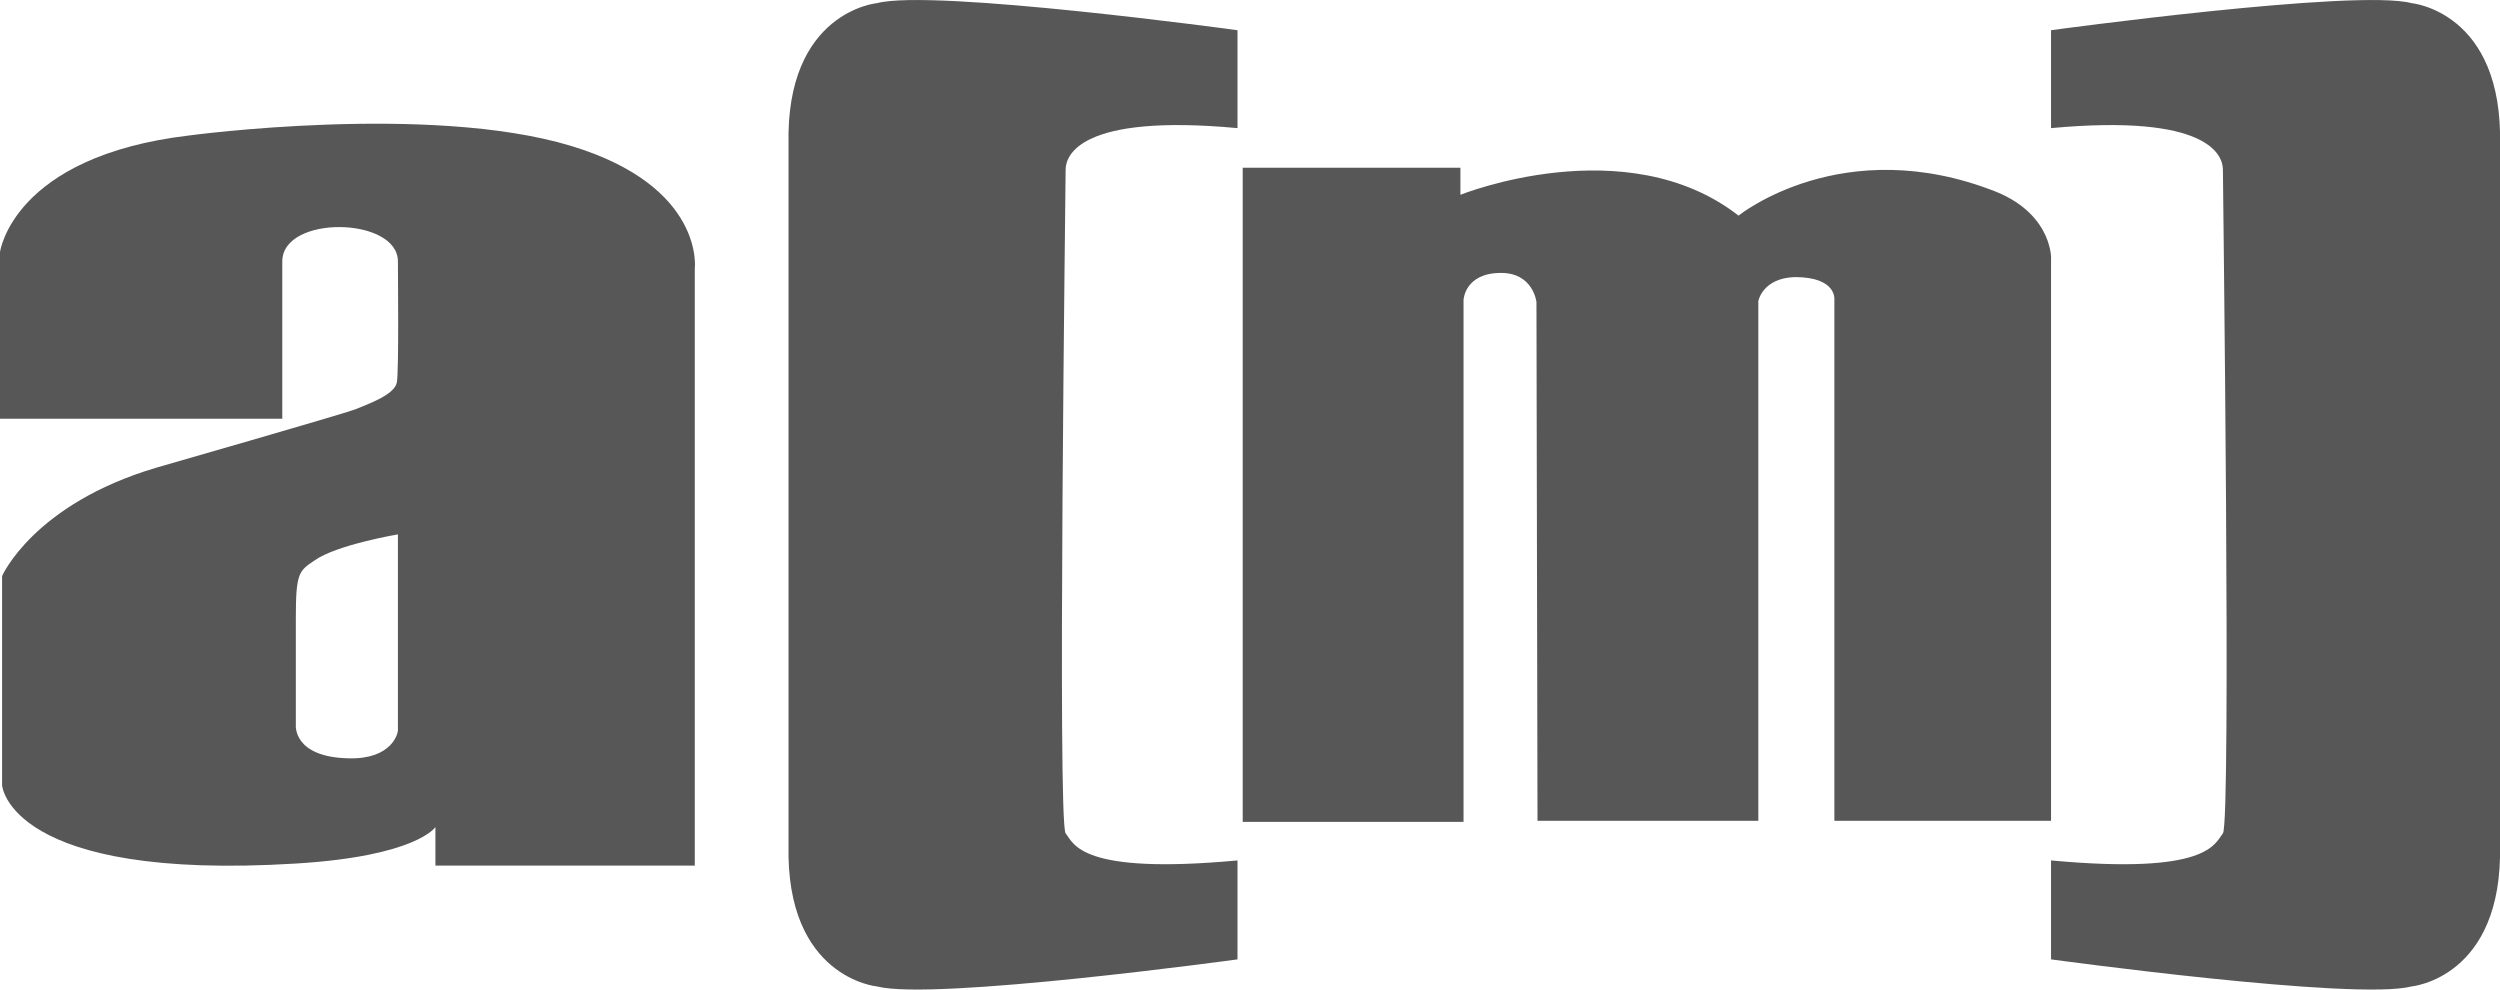
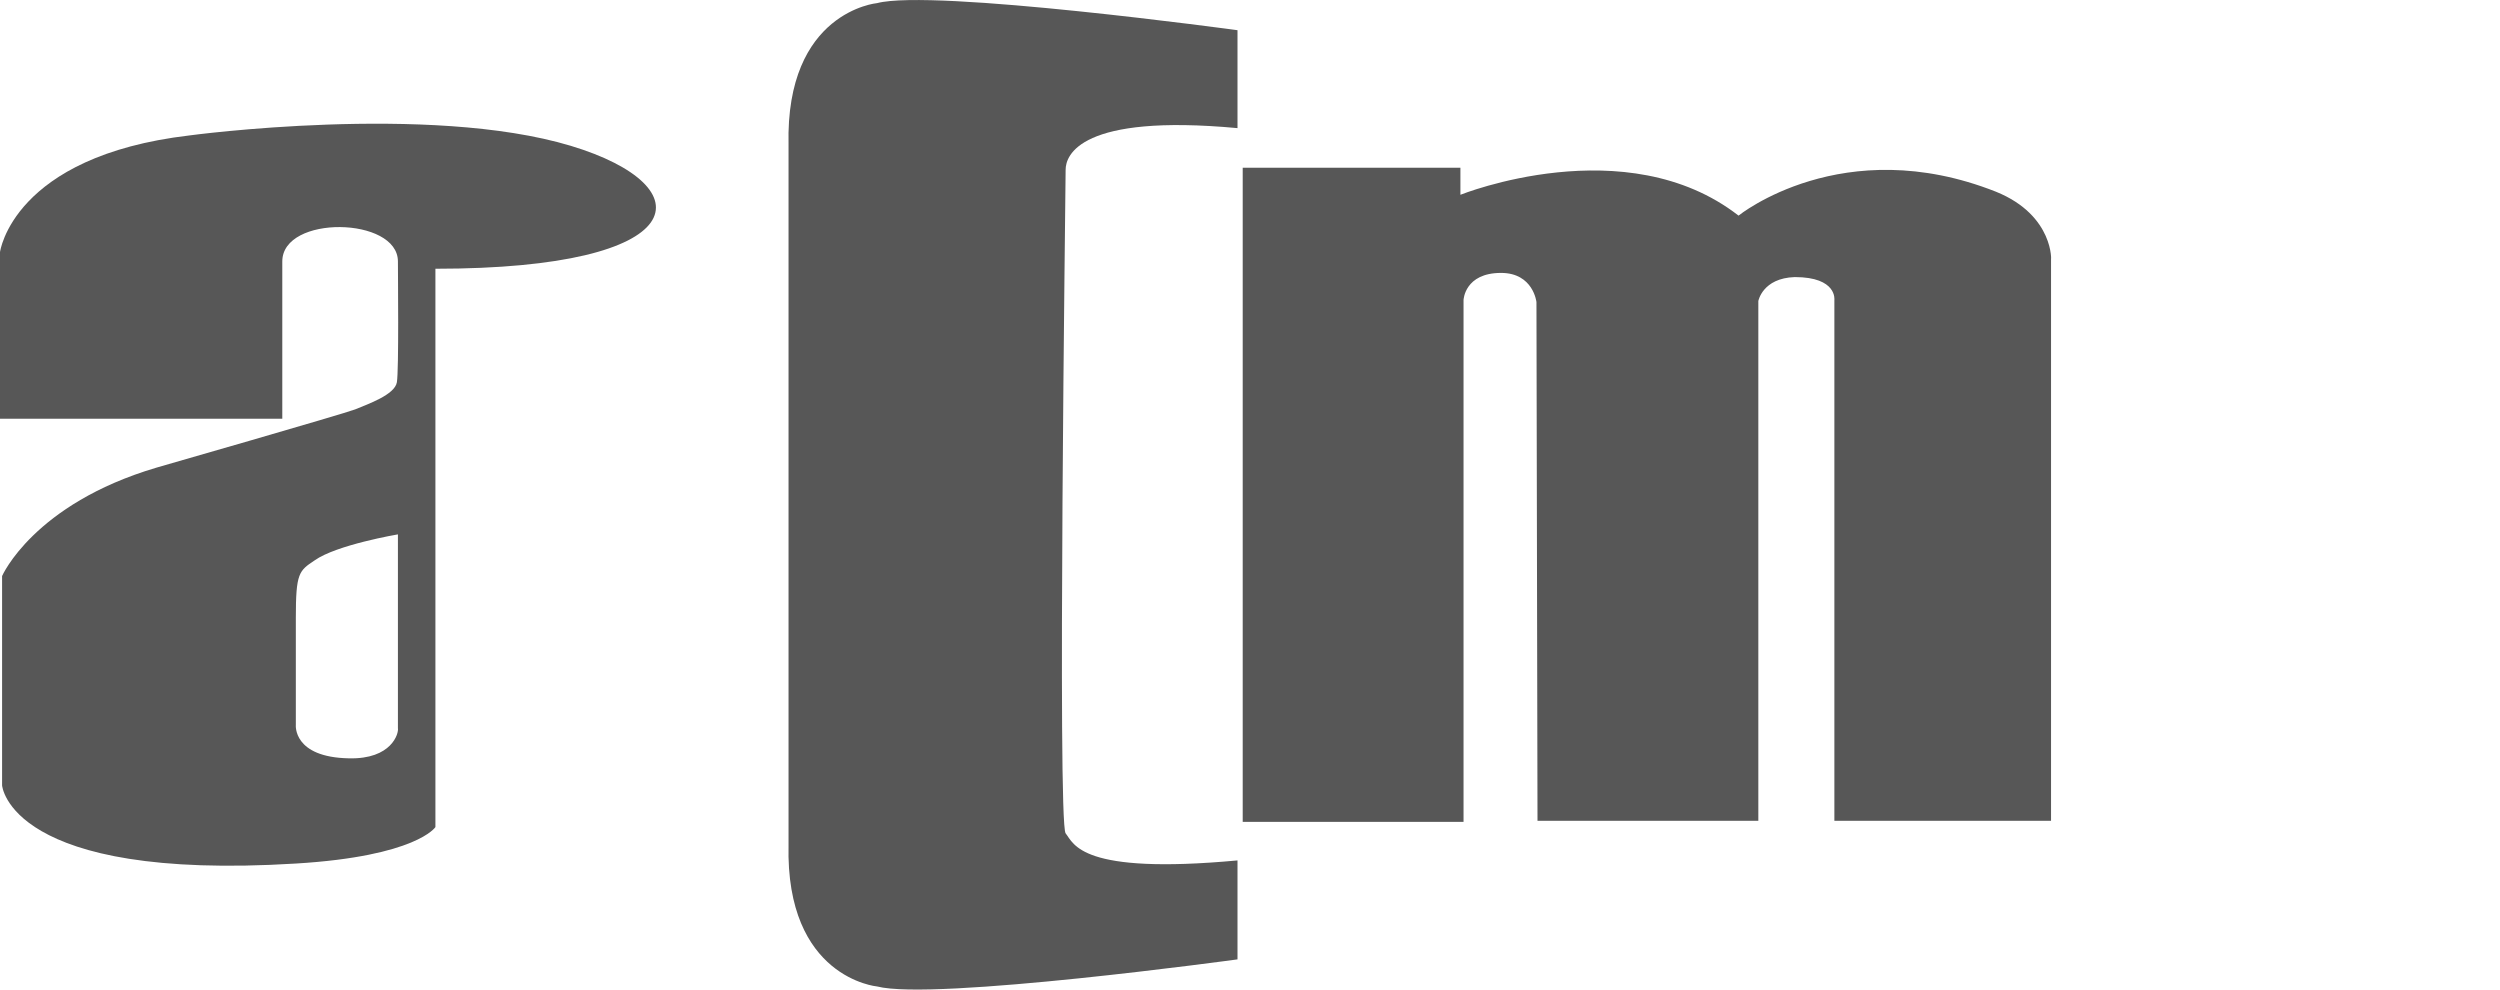
<svg xmlns="http://www.w3.org/2000/svg" version="1.1" x="0px" y="0px" viewBox="0 0 240 95" xml:space="preserve" fill="#575757">
  <g>
    <path class="st0" d="M119.3,78.9V16.1h20.9v2.6c0,0,15.9-6.4,26.7,2c0,0,10-8.1,24.7-2.3c5.7,2.3,5.3,6.9,5.3,6.4c0-0.3,0,54,0,54   h-20.8v-50c0,0,0.3-2.2-3.8-2.2c-3.1,0.1-3.5,2.3-3.5,2.3l0,49.9h-21.2L147.5,29c0,0-0.3-2.8-3.4-2.8c-3.5,0-3.6,2.6-3.6,2.6v50.1   H119.3z" />
    <path class="st0" d="M118.8,12.3V2.9c0,0-29.3-4-34.6-2.6c0,0-8.8,0.8-8.5,13.6v67.2c-0.3,12.8,8.5,13.6,8.5,13.6   c5.4,1.4,34.6-2.6,34.6-2.6v-9.5C103.7,84,103.1,81,102.3,80c-0.8-1,0-62.4,0-63.7C102.3,14.9,103.7,10.9,118.8,12.3z" />
-     <path class="st0" d="M54.8,14c-13.6-4.1-36.6-1-36.6-1C1.2,15,0,24.2,0,24.2v16h27.1c0,0,0-13.4,0-15.1c0-4.5,11.1-4.3,11.1,0   c0,1.3,0.1,10.4-0.1,11.6c-0.2,1.2-2.8,2.1-4,2.6c-1,0.4-19.1,5.6-19.1,5.6C3.2,48.4,0.2,55.3,0.2,55.3v20.1c0,0,0.7,9.2,28.2,7.5   c11.6-0.7,13.4-3.5,13.4-3.5v3.7h24.9V25.8C66.7,25.8,67.7,17.9,54.8,14z M33.5,72.8c-5.4-0.1-5.1-3.2-5.1-3.2s0-6,0-10.3   c0-4.3,0.3-4.5,1.8-5.5c2.1-1.5,8-2.5,8-2.5s0,16.6,0,18.6C38.3,70.4,37.6,72.9,33.5,72.8z" />
-     <path class="st0" d="M196.9,12.3V2.9c0,0,29.3-4,34.6-2.6c0,0,8.8,0.8,8.5,13.6v67.2c0.3,12.8-8.5,13.6-8.5,13.6   c-5.4,1.4-34.6-2.6-34.6-2.6v-9.5C212,84,212.6,81,213.4,80c0.8-1,0-62.4,0-63.7C213.4,14.9,212,10.9,196.9,12.3z" />
+     <path class="st0" d="M54.8,14c-13.6-4.1-36.6-1-36.6-1C1.2,15,0,24.2,0,24.2v16h27.1c0,0,0-13.4,0-15.1c0-4.5,11.1-4.3,11.1,0   c0,1.3,0.1,10.4-0.1,11.6c-0.2,1.2-2.8,2.1-4,2.6c-1,0.4-19.1,5.6-19.1,5.6C3.2,48.4,0.2,55.3,0.2,55.3v20.1c0,0,0.7,9.2,28.2,7.5   c11.6-0.7,13.4-3.5,13.4-3.5v3.7V25.8C66.7,25.8,67.7,17.9,54.8,14z M33.5,72.8c-5.4-0.1-5.1-3.2-5.1-3.2s0-6,0-10.3   c0-4.3,0.3-4.5,1.8-5.5c2.1-1.5,8-2.5,8-2.5s0,16.6,0,18.6C38.3,70.4,37.6,72.9,33.5,72.8z" />
  </g>
</svg>